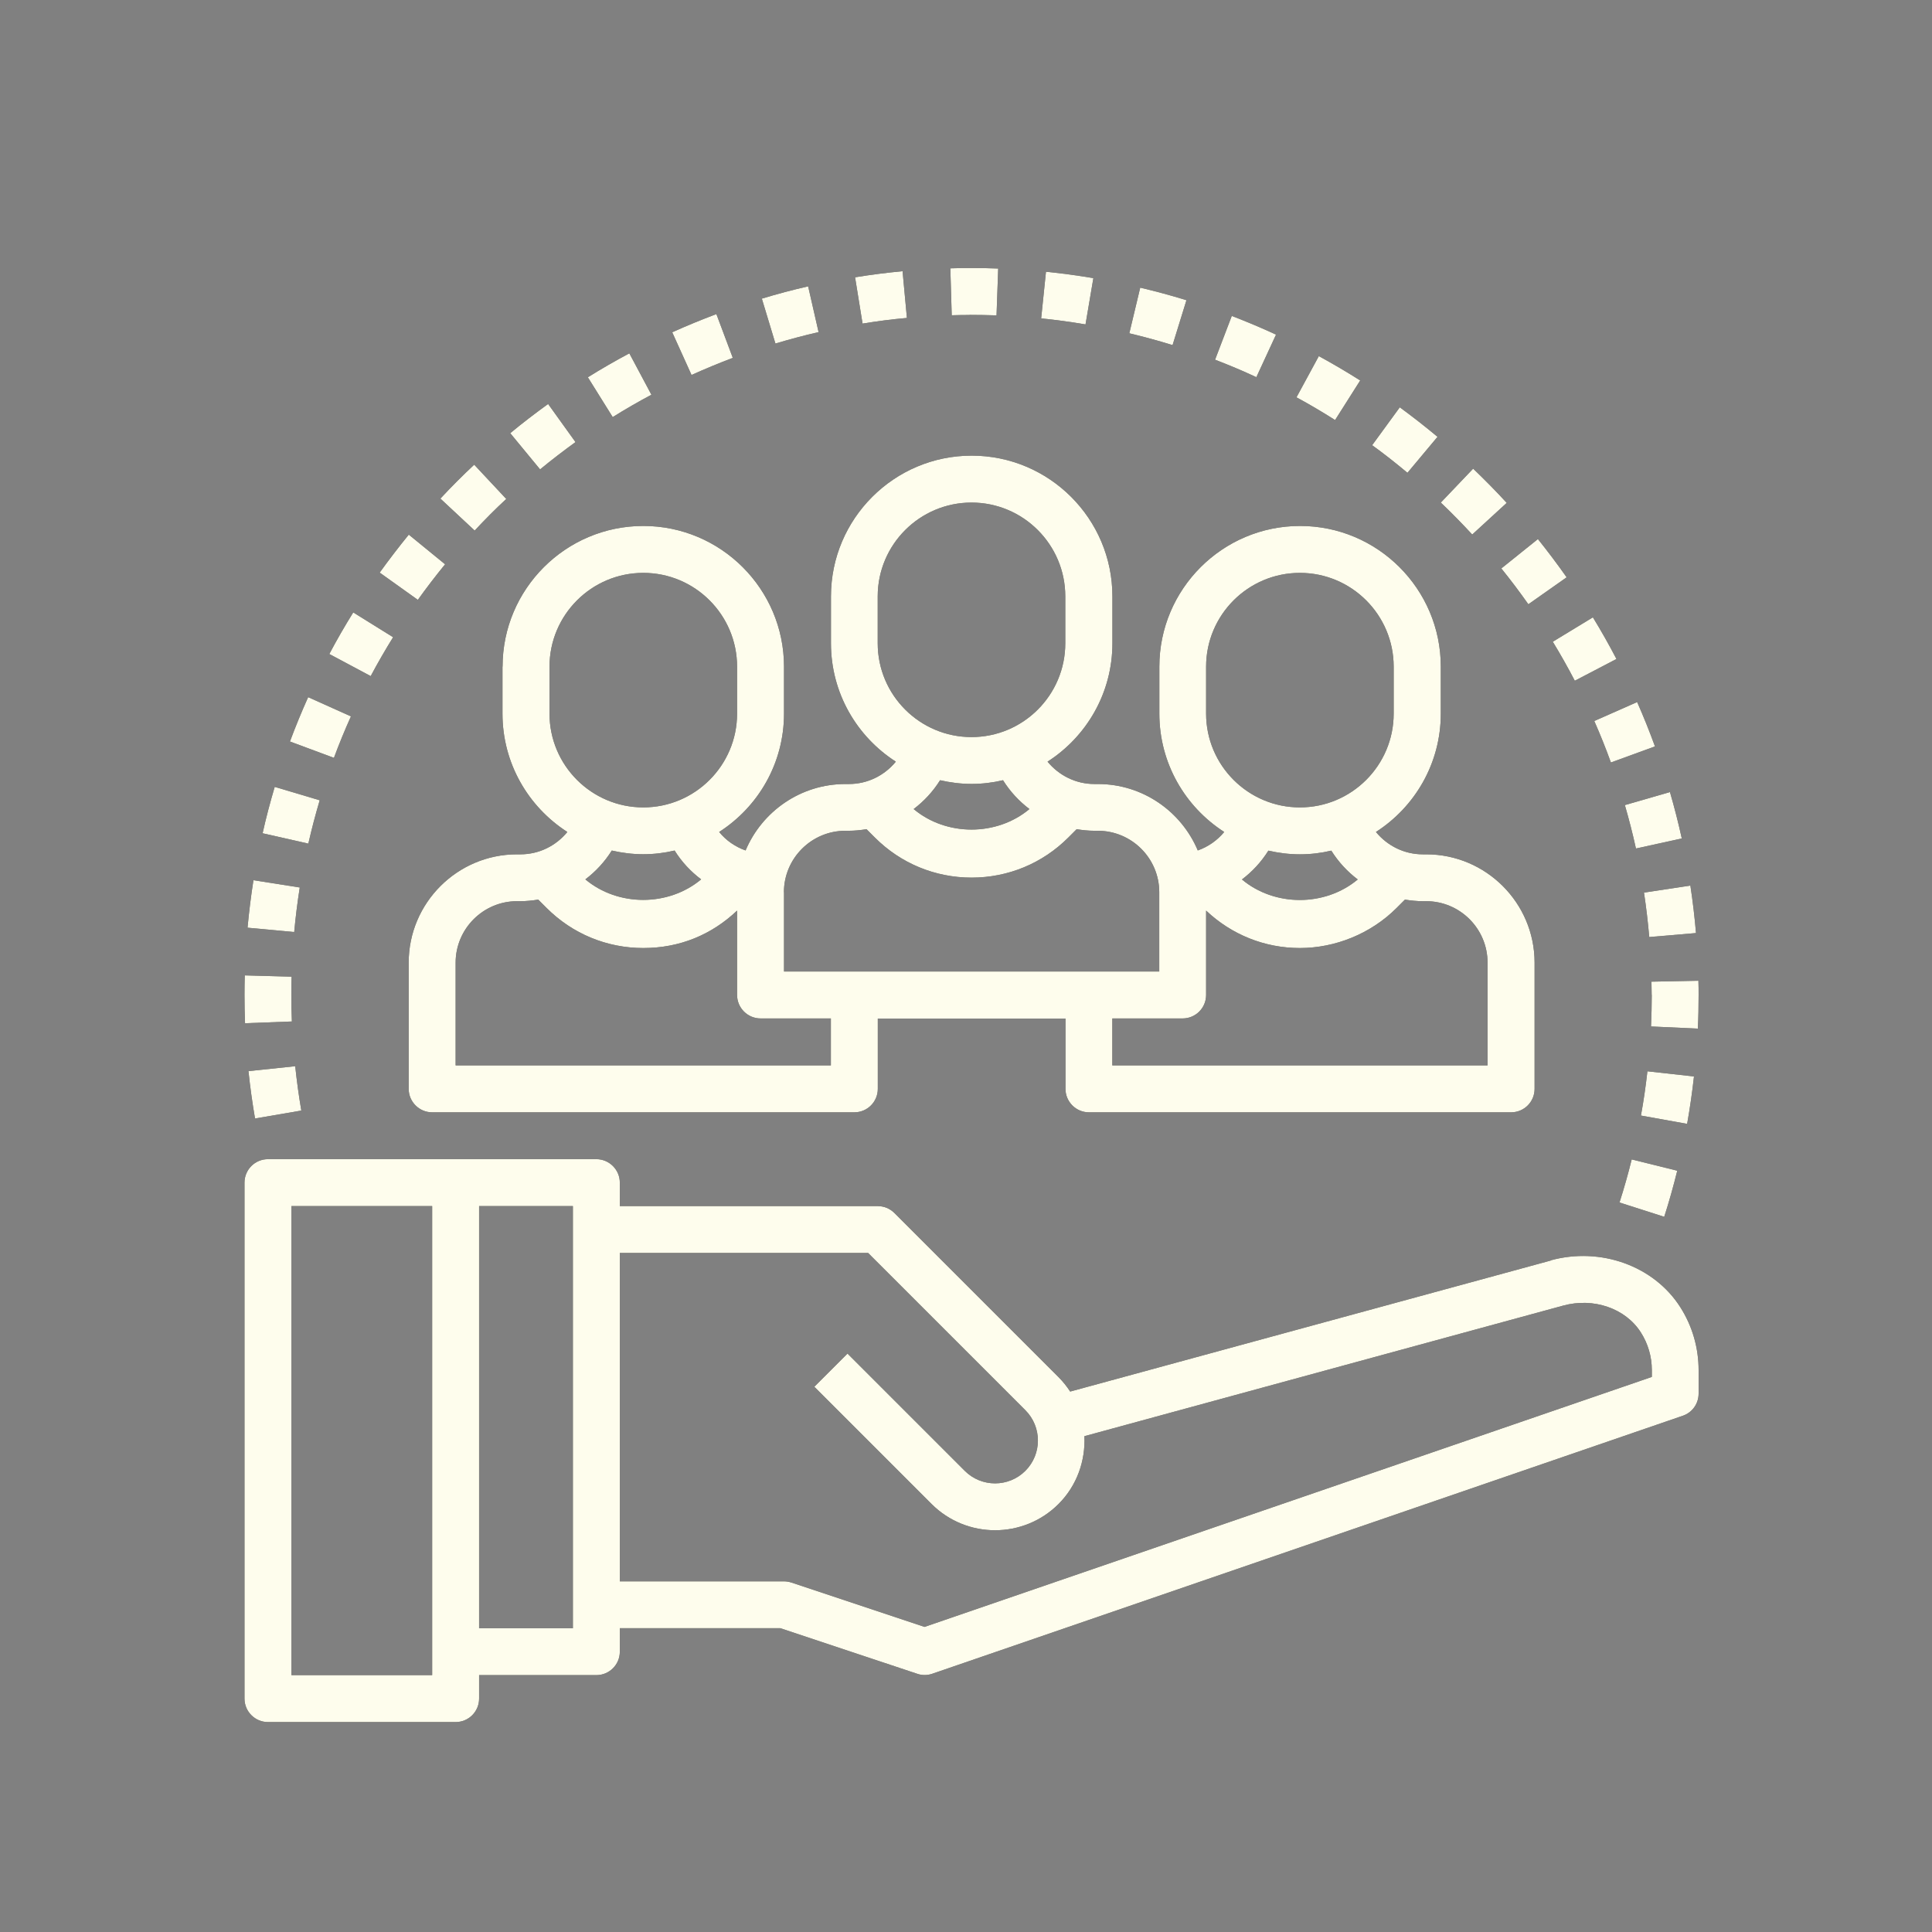
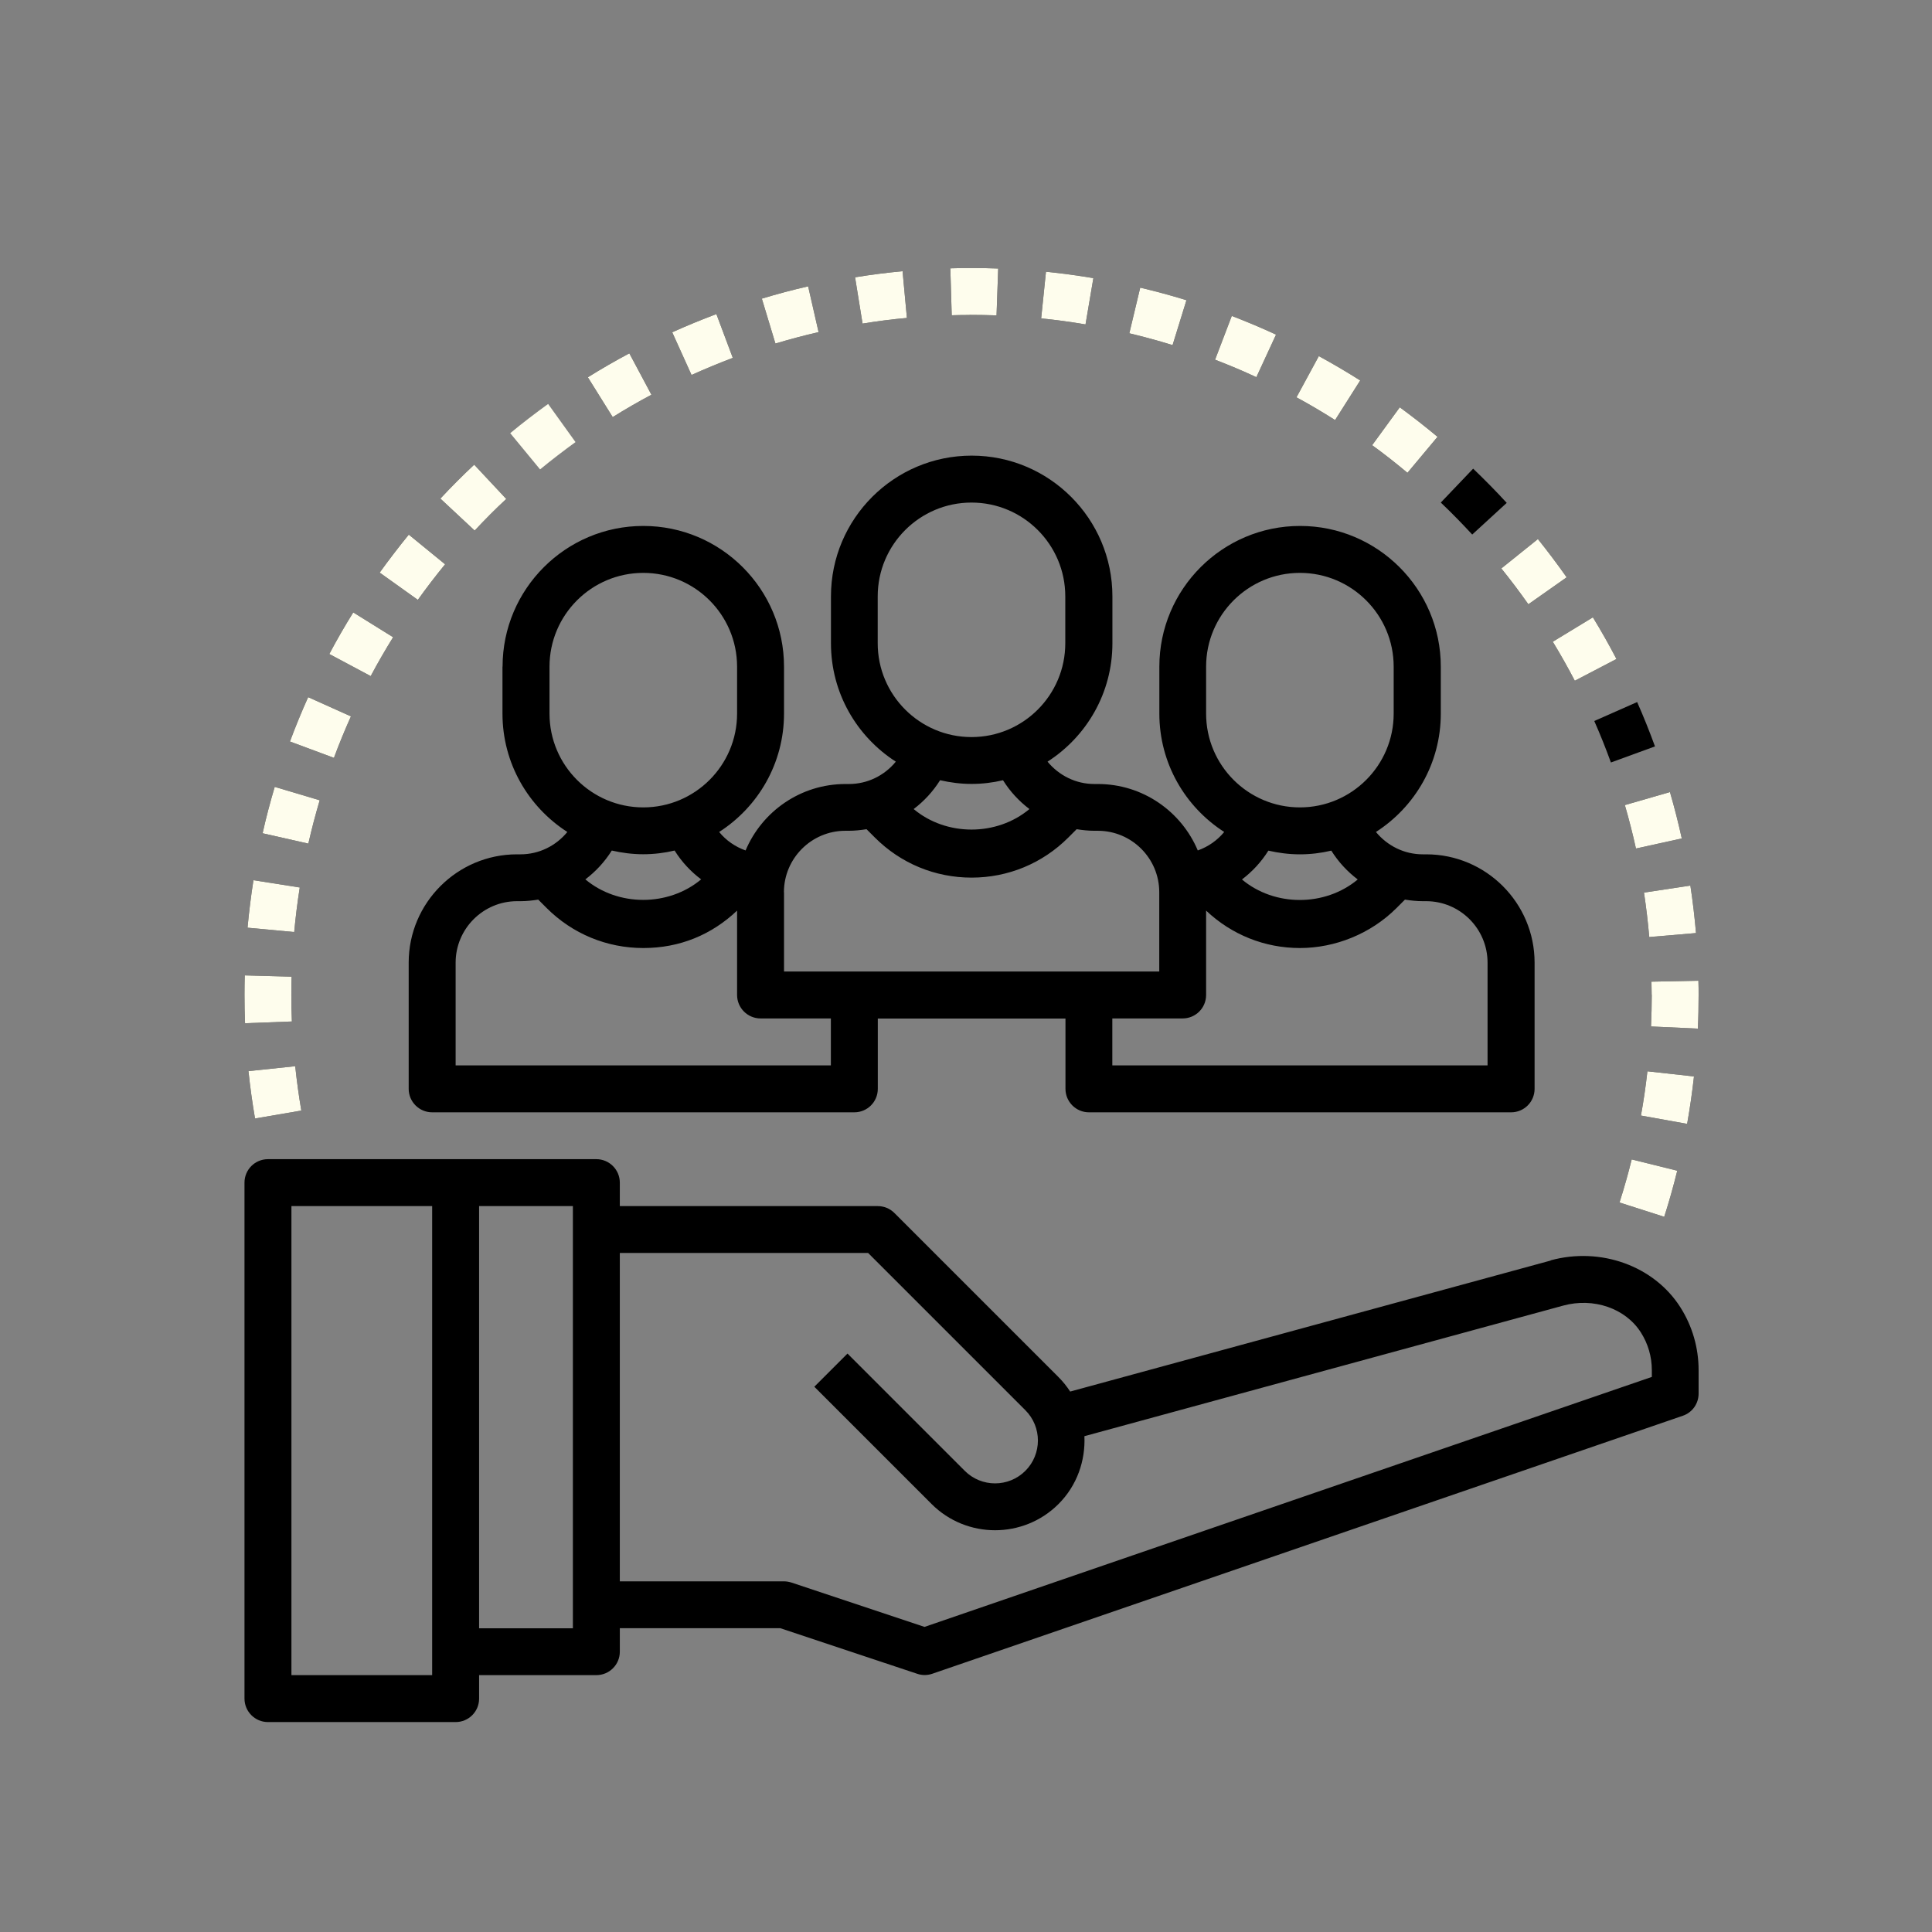
<svg xmlns="http://www.w3.org/2000/svg" id="uuid-6ec49483-b893-4375-9a85-46371fd18b45" data-name="Capa 2" viewBox="0 0 209.09 209.09">
  <rect x="0" y="0" width="209.09" height="209.09" fill="#808080" stroke="none" />
  <g id="uuid-cc0e16ec-b83c-4715-95be-efcf2c406b8e" data-name="Capa 1">
    <g>
      <rect width="209.09" height="209.09" fill="none" />
      <g>
        <g>
          <path d="M54.38,72.15v5.08c0,5.38,2.8,10.1,7.02,12.81-1.24,1.51-3.07,2.42-5.08,2.42h-.37c-6.46,0-11.72,5.26-11.72,11.72v13.66c0,1.4,1.14,2.54,2.54,2.54h45.69c1.4,0,2.54-1.13,2.54-2.54v-7.61h20.31v7.61c0,1.4,1.14,2.54,2.54,2.54h45.69c1.4,0,2.54-1.13,2.54-2.54v-13.66c0-6.46-5.26-11.72-11.72-11.72h-.37c-2.02,0-3.84-.92-5.08-2.42,4.22-2.71,7.02-7.43,7.02-12.81v-5.08c0-8.4-6.83-15.23-15.23-15.23s-15.23,6.83-15.23,15.23v5.08c0,5.38,2.8,10.1,7.02,12.81-.76.92-1.74,1.6-2.86,2-1.78-4.22-5.95-7.19-10.81-7.19h-.37c-2.02,0-3.84-.92-5.08-2.42,4.22-2.71,7.02-7.43,7.02-12.81v-5.08c0-8.4-6.83-15.23-15.23-15.23s-15.23,6.83-15.23,15.23v5.08c0,5.38,2.8,10.1,7.02,12.81-1.24,1.51-3.07,2.42-5.08,2.42h-.37c-4.86,0-9.03,2.97-10.81,7.19-1.12-.4-2.1-1.07-2.86-2,4.22-2.71,7.02-7.43,7.02-12.81v-5.08c0-8.4-6.83-15.23-15.23-15.23s-15.23,6.83-15.23,15.23ZM89.92,115.3h-40.61v-11.12c0-3.66,2.98-6.65,6.65-6.65h.37c.65,0,1.29-.07,1.92-.17l.91.91c2.79,2.79,6.51,4.33,10.46,4.33s7.4-1.44,10.15-4.05v9.13c0,1.4,1.14,2.54,2.54,2.54h7.61v5.08ZM154.34,97.53c3.67,0,6.65,2.98,6.65,6.65v11.12h-40.61v-5.08h7.61c1.4,0,2.54-1.13,2.54-2.54v-9.13c2.76,2.61,6.34,4.05,10.15,4.05s7.67-1.54,10.46-4.33l.91-.91c.63.1,1.26.17,1.92.17h.37ZM130.53,72.15c0-5.6,4.55-10.15,10.15-10.15s10.15,4.55,10.15,10.15v5.08c0,5.6-4.55,10.15-10.15,10.15s-10.15-4.55-10.15-10.15v-5.08ZM140.68,92.46c1.17,0,2.3-.14,3.4-.4.77,1.23,1.74,2.27,2.86,3.12-3.54,2.96-9,2.96-12.53,0,1.12-.85,2.09-1.89,2.86-3.12,1.1.25,2.23.4,3.4.4h0ZM94.99,64.54c0-5.6,4.55-10.15,10.15-10.15s10.15,4.55,10.15,10.15v5.08c0,5.6-4.55,10.15-10.15,10.15s-10.15-4.55-10.15-10.15v-5.08ZM105.15,84.84c1.17,0,2.3-.14,3.4-.4.77,1.23,1.74,2.27,2.86,3.12-3.54,2.96-9,2.96-12.53,0,1.12-.85,2.09-1.89,2.86-3.12,1.1.25,2.23.4,3.4.4h0ZM84.84,96.56c0-3.66,2.98-6.65,6.65-6.65h.37c.65,0,1.29-.07,1.92-.17l.91.91c2.79,2.79,6.51,4.33,10.46,4.33s7.67-1.54,10.46-4.33l.91-.91c.63.1,1.26.17,1.92.17h.37c3.67,0,6.65,2.98,6.65,6.65v8.58h-40.61v-8.58ZM75.88,95.17c-3.54,2.96-9,2.96-12.53,0,1.12-.85,2.09-1.89,2.86-3.12,1.1.25,2.23.4,3.4.4s2.3-.14,3.4-.4c.77,1.23,1.74,2.27,2.86,3.11h0ZM79.77,72.15v5.08c0,5.6-4.55,10.15-10.15,10.15s-10.15-4.55-10.15-10.15v-5.08c0-5.6,4.55-10.15,10.15-10.15s10.15,4.55,10.15,10.15Z" />
          <path d="M167.83,136.42l-52.01,14.18c-.36-.55-.78-1.08-1.26-1.56l-17.77-17.77c-.47-.47-1.12-.74-1.79-.74h-27.92v-2.54c0-1.4-1.14-2.54-2.54-2.54H29c-1.4,0-2.54,1.13-2.54,2.54v55.84c0,1.4,1.14,2.54,2.54,2.54h20.31c1.4,0,2.54-1.13,2.54-2.54v-2.54h12.69c1.4,0,2.54-1.13,2.54-2.54v-2.54h17.36l14.84,4.94c.26.09.53.13.8.13s.56-.05.82-.14l81.22-27.92c1.03-.35,1.71-1.31,1.71-2.4v-2.54c0-2.42-.68-4.77-1.98-6.81-2.84-4.46-8.61-6.55-14.03-5.07h0ZM46.77,181.29h-15.23v-50.76h15.23v50.76ZM62,176.22h-10.15v-45.69h10.15v45.69ZM178.76,149.02l-78.7,27.05-14.41-4.8c-.26-.08-.53-.13-.8-.13h-17.77v-35.54h26.87l17.02,17.02c1.81,1.81,1.81,4.75,0,6.56-1.81,1.81-4.75,1.81-6.56,0l-12.69-12.69-3.59,3.59,12.69,12.69c1.89,1.89,4.38,2.84,6.87,2.84s4.98-.95,6.87-2.84c2.01-2.01,2.92-4.7,2.8-7.34l51.81-14.13c3.29-.9,6.75.29,8.41,2.9.78,1.22,1.19,2.63,1.19,4.08v.73Z" />
          <path d="M128.4,32.49c-1.64-.51-3.31-.96-5-1.36l-1.18,4.94c1.58.38,3.14.8,4.68,1.28l1.5-4.85Z" />
          <path d="M178.76,107.68c0,1.14-.03,2.28-.08,3.41l5.07.23c.06-1.21.08-2.42.08-3.64,0-.51,0-1.03-.02-1.54l-5.08.1c.01.48.02.96.02,1.44h0Z" />
          <path d="M118.33,30.1c-1.67-.28-3.4-.52-5.13-.69l-.52,5.05c1.62.16,3.22.38,4.8.65l.85-5.01Z" />
          <path d="M177.05,91.83l4.96-1.09c-.37-1.69-.8-3.37-1.28-5.02l-4.88,1.41c.45,1.55.85,3.11,1.2,4.7h0Z" />
          <path d="M138.09,36.21c-1.57-.73-3.18-1.4-4.78-2.02l-1.81,4.74c1.52.58,3.01,1.21,4.47,1.89l2.13-4.61Z" />
          <path d="M178.49,101.41l5.06-.43c-.15-1.73-.35-3.44-.61-5.14l-5.02.76c.24,1.59.43,3.2.57,4.82h0Z" />
          <path d="M165.4,65.4l4.15-2.92c-.99-1.41-2.03-2.79-3.11-4.14l-3.96,3.18c1.02,1.26,1.99,2.55,2.92,3.87h0Z" />
          <path d="M174.34,82.52l4.77-1.74c-.59-1.62-1.24-3.24-1.93-4.8l-4.64,2.05c.65,1.47,1.25,2.97,1.8,4.49h0Z" />
          <path d="M163.06,54.42c-1.15-1.26-2.38-2.5-3.63-3.7l-3.5,3.67c1.17,1.11,2.3,2.27,3.4,3.46l3.74-3.43Z" />
          <path d="M147.2,41.17c-1.45-.92-2.95-1.8-4.47-2.63l-2.42,4.46c1.42.77,2.81,1.59,4.18,2.46l2.72-4.29Z" />
          <path d="M175.27,130.14l4.84,1.55c.53-1.65,1-3.33,1.41-4.99l-4.93-1.22c-.39,1.58-.83,3.13-1.32,4.66h0Z" />
          <path d="M183.34,116.5l-5.05-.56c-.18,1.61-.41,3.21-.7,4.79l5,.9c.3-1.69.55-3.42.74-5.13h0Z" />
          <path d="M155.57,47.27c-1.32-1.1-2.7-2.18-4.08-3.19l-2.99,4.1c1.31.95,2.58,1.95,3.82,2.99l3.26-3.9Z" />
          <path d="M170.44,73.67l4.5-2.35c-.79-1.52-1.65-3.04-2.55-4.51l-4.34,2.64c.84,1.38,1.63,2.78,2.38,4.22Z" />
          <path d="M34.6,86.61l-4.87-1.45c-.49,1.66-.94,3.34-1.31,5.02l4.95,1.12c.36-1.58.77-3.14,1.23-4.69Z" />
          <path d="M37.98,77.53l-4.63-2.08c-.7,1.56-1.37,3.18-1.97,4.8l4.76,1.77c.56-1.52,1.18-3.02,1.84-4.49h0Z" />
          <path d="M42.54,68.96l-4.31-2.68c-.91,1.46-1.78,2.97-2.59,4.5l4.48,2.39c.76-1.43,1.57-2.83,2.42-4.2Z" />
          <path d="M48.17,61.07l-3.93-3.21c-1.09,1.34-2.14,2.71-3.15,4.11l4.13,2.95c.94-1.31,1.93-2.6,2.95-3.85Z" />
          <path d="M31.59,110.55c-.04-.95-.06-1.91-.06-2.87,0-.67,0-1.32.03-1.98l-5.07-.14c-.02.7-.03,1.41-.03,2.12,0,1.02.02,2.04.06,3.06l5.07-.19Z" />
          <path d="M32.45,96.05l-5.02-.79c-.27,1.7-.48,3.43-.64,5.14l5.05.47c.15-1.62.35-3.23.6-4.81Z" />
          <path d="M26.89,115.92c.18,1.73.42,3.44.71,5.13l5.01-.86c-.27-1.58-.49-3.19-.66-4.8l-5.05.53Z" />
-           <path d="M62.28,47.84l-2.96-4.12c-1.4,1.01-2.77,2.06-4.1,3.16l3.23,3.92c1.25-1.03,2.53-2.01,3.84-2.96Z" />
          <path d="M79.31,38.74l-1.78-4.75c-1.62.61-3.23,1.27-4.78,1.97l2.09,4.62c1.47-.66,2.96-1.28,4.47-1.85h0Z" />
          <path d="M88.59,35.94l-1.13-4.95c-1.68.38-3.36.83-5.01,1.33l1.47,4.86c1.54-.46,3.11-.88,4.68-1.24Z" />
          <path d="M98.15,34.41l-.47-5.06c-1.7.16-3.43.38-5.14.66l.81,5.01c1.59-.26,3.19-.47,4.8-.61h0Z" />
          <path d="M70.5,42.72l-2.39-4.48c-1.52.81-3.03,1.68-4.49,2.59l2.69,4.31c1.36-.85,2.76-1.66,4.19-2.42Z" />
          <path d="M104.93,34.08c.96,0,1.95.02,2.92.05l.18-5.07c-.95-.04-1.91-.05-2.87-.05-.78,0-1.55,0-2.31.03l.15,5.08c.64-.02,1.28-.03,1.93-.03h0Z" />
          <path d="M54.79,54l-3.47-3.71c-1.24,1.16-2.47,2.39-3.66,3.67l3.71,3.46c1.11-1.19,2.26-2.35,3.42-3.42Z" />
        </g>
        <g>
-           <path d="M54.38,72.15v5.08c0,5.38,2.8,10.1,7.02,12.81-1.24,1.51-3.07,2.42-5.08,2.42h-.37c-6.46,0-11.72,5.26-11.72,11.72v13.66c0,1.4,1.14,2.54,2.54,2.54h45.69c1.4,0,2.54-1.13,2.54-2.54v-7.61h20.31v7.61c0,1.4,1.14,2.54,2.54,2.54h45.69c1.4,0,2.54-1.13,2.54-2.54v-13.66c0-6.46-5.26-11.72-11.72-11.72h-.37c-2.02,0-3.84-.92-5.08-2.42,4.22-2.71,7.02-7.43,7.02-12.81v-5.08c0-8.4-6.83-15.23-15.23-15.23s-15.23,6.83-15.23,15.23v5.08c0,5.38,2.8,10.1,7.02,12.81-.76.92-1.74,1.6-2.86,2-1.78-4.22-5.95-7.19-10.81-7.19h-.37c-2.02,0-3.84-.92-5.08-2.42,4.22-2.71,7.02-7.43,7.02-12.81v-5.08c0-8.4-6.83-15.23-15.23-15.23s-15.23,6.83-15.23,15.23v5.08c0,5.38,2.8,10.1,7.02,12.81-1.24,1.51-3.07,2.42-5.08,2.42h-.37c-4.86,0-9.03,2.97-10.81,7.19-1.12-.4-2.1-1.07-2.86-2,4.22-2.71,7.02-7.43,7.02-12.81v-5.08c0-8.4-6.83-15.23-15.23-15.23s-15.23,6.83-15.23,15.23ZM89.92,115.3h-40.61v-11.12c0-3.66,2.98-6.65,6.65-6.65h.37c.65,0,1.29-.07,1.92-.17l.91.91c2.79,2.79,6.51,4.33,10.46,4.33s7.4-1.44,10.15-4.05v9.13c0,1.4,1.14,2.54,2.54,2.54h7.61v5.08ZM154.34,97.53c3.67,0,6.65,2.98,6.65,6.65v11.12h-40.61v-5.08h7.61c1.4,0,2.54-1.13,2.54-2.54v-9.13c2.76,2.61,6.34,4.05,10.15,4.05s7.67-1.54,10.46-4.33l.91-.91c.63.1,1.26.17,1.92.17h.37ZM130.53,72.15c0-5.6,4.55-10.15,10.15-10.15s10.15,4.55,10.15,10.15v5.08c0,5.6-4.55,10.15-10.15,10.15s-10.15-4.55-10.15-10.15v-5.08ZM140.68,92.46c1.17,0,2.3-.14,3.4-.4.77,1.23,1.74,2.27,2.86,3.12-3.54,2.96-9,2.96-12.53,0,1.12-.85,2.09-1.89,2.86-3.12,1.1.25,2.23.4,3.4.4h0ZM94.99,64.54c0-5.6,4.55-10.15,10.15-10.15s10.15,4.55,10.15,10.15v5.08c0,5.6-4.55,10.15-10.15,10.15s-10.15-4.55-10.15-10.15v-5.08ZM105.15,84.84c1.17,0,2.3-.14,3.4-.4.77,1.23,1.74,2.27,2.86,3.12-3.54,2.96-9,2.96-12.53,0,1.12-.85,2.09-1.89,2.86-3.12,1.1.25,2.23.4,3.4.4h0ZM84.84,96.56c0-3.66,2.98-6.65,6.65-6.65h.37c.65,0,1.29-.07,1.92-.17l.91.91c2.79,2.79,6.51,4.33,10.46,4.33s7.67-1.54,10.46-4.33l.91-.91c.63.1,1.26.17,1.92.17h.37c3.67,0,6.65,2.98,6.65,6.65v8.58h-40.61v-8.58ZM75.88,95.17c-3.54,2.96-9,2.96-12.53,0,1.12-.85,2.09-1.89,2.86-3.12,1.1.25,2.23.4,3.4.4s2.3-.14,3.4-.4c.77,1.23,1.74,2.27,2.86,3.11h0ZM79.77,72.15v5.08c0,5.6-4.55,10.15-10.15,10.15s-10.15-4.55-10.15-10.15v-5.08c0-5.6,4.55-10.15,10.15-10.15s10.15,4.55,10.15,10.15Z" fill="#fefded" />
-           <path d="M167.83,136.42l-52.01,14.18c-.36-.55-.78-1.08-1.26-1.56l-17.77-17.77c-.47-.47-1.12-.74-1.79-.74h-27.92v-2.54c0-1.4-1.14-2.54-2.54-2.54H29c-1.4,0-2.54,1.13-2.54,2.54v55.84c0,1.4,1.14,2.54,2.54,2.54h20.31c1.4,0,2.54-1.13,2.54-2.54v-2.54h12.69c1.4,0,2.54-1.13,2.54-2.54v-2.54h17.36l14.84,4.94c.26.09.53.13.8.13s.56-.05.82-.14l81.22-27.92c1.03-.35,1.71-1.31,1.71-2.4v-2.54c0-2.42-.68-4.77-1.98-6.81-2.84-4.46-8.61-6.55-14.03-5.07h0ZM46.77,181.29h-15.23v-50.76h15.23v50.76ZM62,176.22h-10.15v-45.69h10.15v45.69ZM178.76,149.02l-78.7,27.05-14.41-4.8c-.26-.08-.53-.13-.8-.13h-17.77v-35.54h26.87l17.02,17.02c1.81,1.81,1.81,4.75,0,6.56-1.81,1.81-4.75,1.81-6.56,0l-12.69-12.69-3.59,3.59,12.69,12.69c1.89,1.89,4.38,2.84,6.87,2.84s4.98-.95,6.87-2.84c2.01-2.01,2.92-4.7,2.8-7.34l51.81-14.13c3.29-.9,6.75.29,8.41,2.9.78,1.22,1.19,2.63,1.19,4.08v.73Z" fill="#fefded" />
          <path d="M128.4,32.49c-1.64-.51-3.31-.96-5-1.36l-1.18,4.94c1.58.38,3.14.8,4.68,1.28l1.5-4.85Z" fill="#fefded" />
          <path d="M178.76,107.68c0,1.14-.03,2.28-.08,3.41l5.07.23c.06-1.21.08-2.42.08-3.64,0-.51,0-1.03-.02-1.54l-5.08.1c.01.48.02.96.02,1.44h0Z" fill="#fefded" />
          <path d="M118.33,30.1c-1.67-.28-3.4-.52-5.13-.69l-.52,5.05c1.62.16,3.22.38,4.8.65l.85-5.01Z" fill="#fefded" />
          <path d="M177.05,91.83l4.96-1.09c-.37-1.69-.8-3.37-1.28-5.02l-4.88,1.41c.45,1.55.85,3.11,1.2,4.7h0Z" fill="#fefded" />
          <path d="M138.09,36.21c-1.57-.73-3.18-1.4-4.78-2.02l-1.81,4.74c1.52.58,3.01,1.21,4.47,1.89l2.13-4.61Z" fill="#fefded" />
          <path d="M178.49,101.41l5.06-.43c-.15-1.73-.35-3.44-.61-5.14l-5.02.76c.24,1.59.43,3.2.57,4.82h0Z" fill="#fefded" />
          <path d="M165.4,65.4l4.15-2.92c-.99-1.41-2.03-2.79-3.11-4.14l-3.96,3.18c1.02,1.26,1.99,2.55,2.92,3.87h0Z" fill="#fefded" />
-           <path d="M174.34,82.52l4.77-1.74c-.59-1.62-1.24-3.24-1.93-4.8l-4.64,2.05c.65,1.47,1.25,2.97,1.8,4.49h0Z" fill="#fefded" />
-           <path d="M163.06,54.42c-1.15-1.26-2.38-2.5-3.63-3.7l-3.5,3.67c1.17,1.11,2.3,2.27,3.4,3.46l3.74-3.43Z" fill="#fefded" />
          <path d="M147.2,41.17c-1.45-.92-2.95-1.8-4.47-2.63l-2.42,4.46c1.42.77,2.81,1.59,4.18,2.46l2.72-4.29Z" fill="#fefded" />
          <path d="M175.27,130.14l4.84,1.55c.53-1.65,1-3.33,1.41-4.99l-4.93-1.22c-.39,1.58-.83,3.13-1.32,4.66h0Z" fill="#fefded" />
          <path d="M183.34,116.5l-5.05-.56c-.18,1.61-.41,3.21-.7,4.79l5,.9c.3-1.69.55-3.42.74-5.13h0Z" fill="#fefded" />
          <path d="M155.57,47.27c-1.32-1.1-2.7-2.18-4.08-3.19l-2.99,4.1c1.31.95,2.58,1.95,3.82,2.99l3.26-3.9Z" fill="#fefded" />
          <path d="M170.44,73.67l4.5-2.35c-.79-1.52-1.65-3.04-2.55-4.51l-4.34,2.64c.84,1.38,1.63,2.78,2.38,4.22Z" fill="#fefded" />
          <path d="M34.6,86.61l-4.87-1.45c-.49,1.66-.94,3.34-1.31,5.02l4.95,1.12c.36-1.58.77-3.14,1.23-4.69Z" fill="#fefded" />
          <path d="M37.98,77.53l-4.63-2.08c-.7,1.56-1.37,3.18-1.97,4.8l4.76,1.77c.56-1.52,1.18-3.02,1.84-4.49h0Z" fill="#fefded" />
          <path d="M42.54,68.96l-4.31-2.68c-.91,1.46-1.78,2.97-2.59,4.5l4.48,2.39c.76-1.43,1.57-2.83,2.42-4.2Z" fill="#fefded" />
          <path d="M48.17,61.07l-3.93-3.21c-1.09,1.34-2.14,2.71-3.15,4.11l4.13,2.95c.94-1.31,1.93-2.6,2.95-3.85Z" fill="#fefded" />
          <path d="M31.59,110.55c-.04-.95-.06-1.91-.06-2.87,0-.67,0-1.32.03-1.98l-5.07-.14c-.02.7-.03,1.41-.03,2.12,0,1.02.02,2.04.06,3.06l5.07-.19Z" fill="#fefded" />
          <path d="M32.45,96.05l-5.02-.79c-.27,1.7-.48,3.43-.64,5.14l5.05.47c.15-1.62.35-3.23.6-4.81Z" fill="#fefded" />
          <path d="M26.89,115.92c.18,1.73.42,3.44.71,5.13l5.01-.86c-.27-1.58-.49-3.19-.66-4.8l-5.05.53Z" fill="#fefded" />
          <path d="M62.28,47.84l-2.96-4.12c-1.4,1.01-2.77,2.06-4.1,3.16l3.23,3.92c1.25-1.03,2.53-2.01,3.84-2.96Z" fill="#fefded" />
          <path d="M79.31,38.74l-1.78-4.75c-1.62.61-3.23,1.27-4.78,1.97l2.09,4.62c1.47-.66,2.96-1.28,4.47-1.85h0Z" fill="#fefded" />
          <path d="M88.59,35.94l-1.13-4.95c-1.68.38-3.36.83-5.01,1.33l1.47,4.86c1.54-.46,3.11-.88,4.68-1.24Z" fill="#fefded" />
          <path d="M98.15,34.41l-.47-5.06c-1.7.16-3.43.38-5.14.66l.81,5.01c1.59-.26,3.19-.47,4.8-.61h0Z" fill="#fefded" />
          <path d="M70.5,42.72l-2.39-4.48c-1.52.81-3.03,1.68-4.49,2.59l2.69,4.31c1.36-.85,2.76-1.66,4.19-2.42Z" fill="#fefded" />
          <path d="M104.93,34.08c.96,0,1.95.02,2.92.05l.18-5.07c-.95-.04-1.91-.05-2.87-.05-.78,0-1.55,0-2.31.03l.15,5.08c.64-.02,1.28-.03,1.93-.03h0Z" fill="#fefded" />
          <path d="M54.79,54l-3.47-3.71c-1.24,1.16-2.47,2.39-3.66,3.67l3.71,3.46c1.11-1.19,2.26-2.35,3.42-3.42Z" fill="#fefded" />
        </g>
      </g>
    </g>
  </g>
</svg>